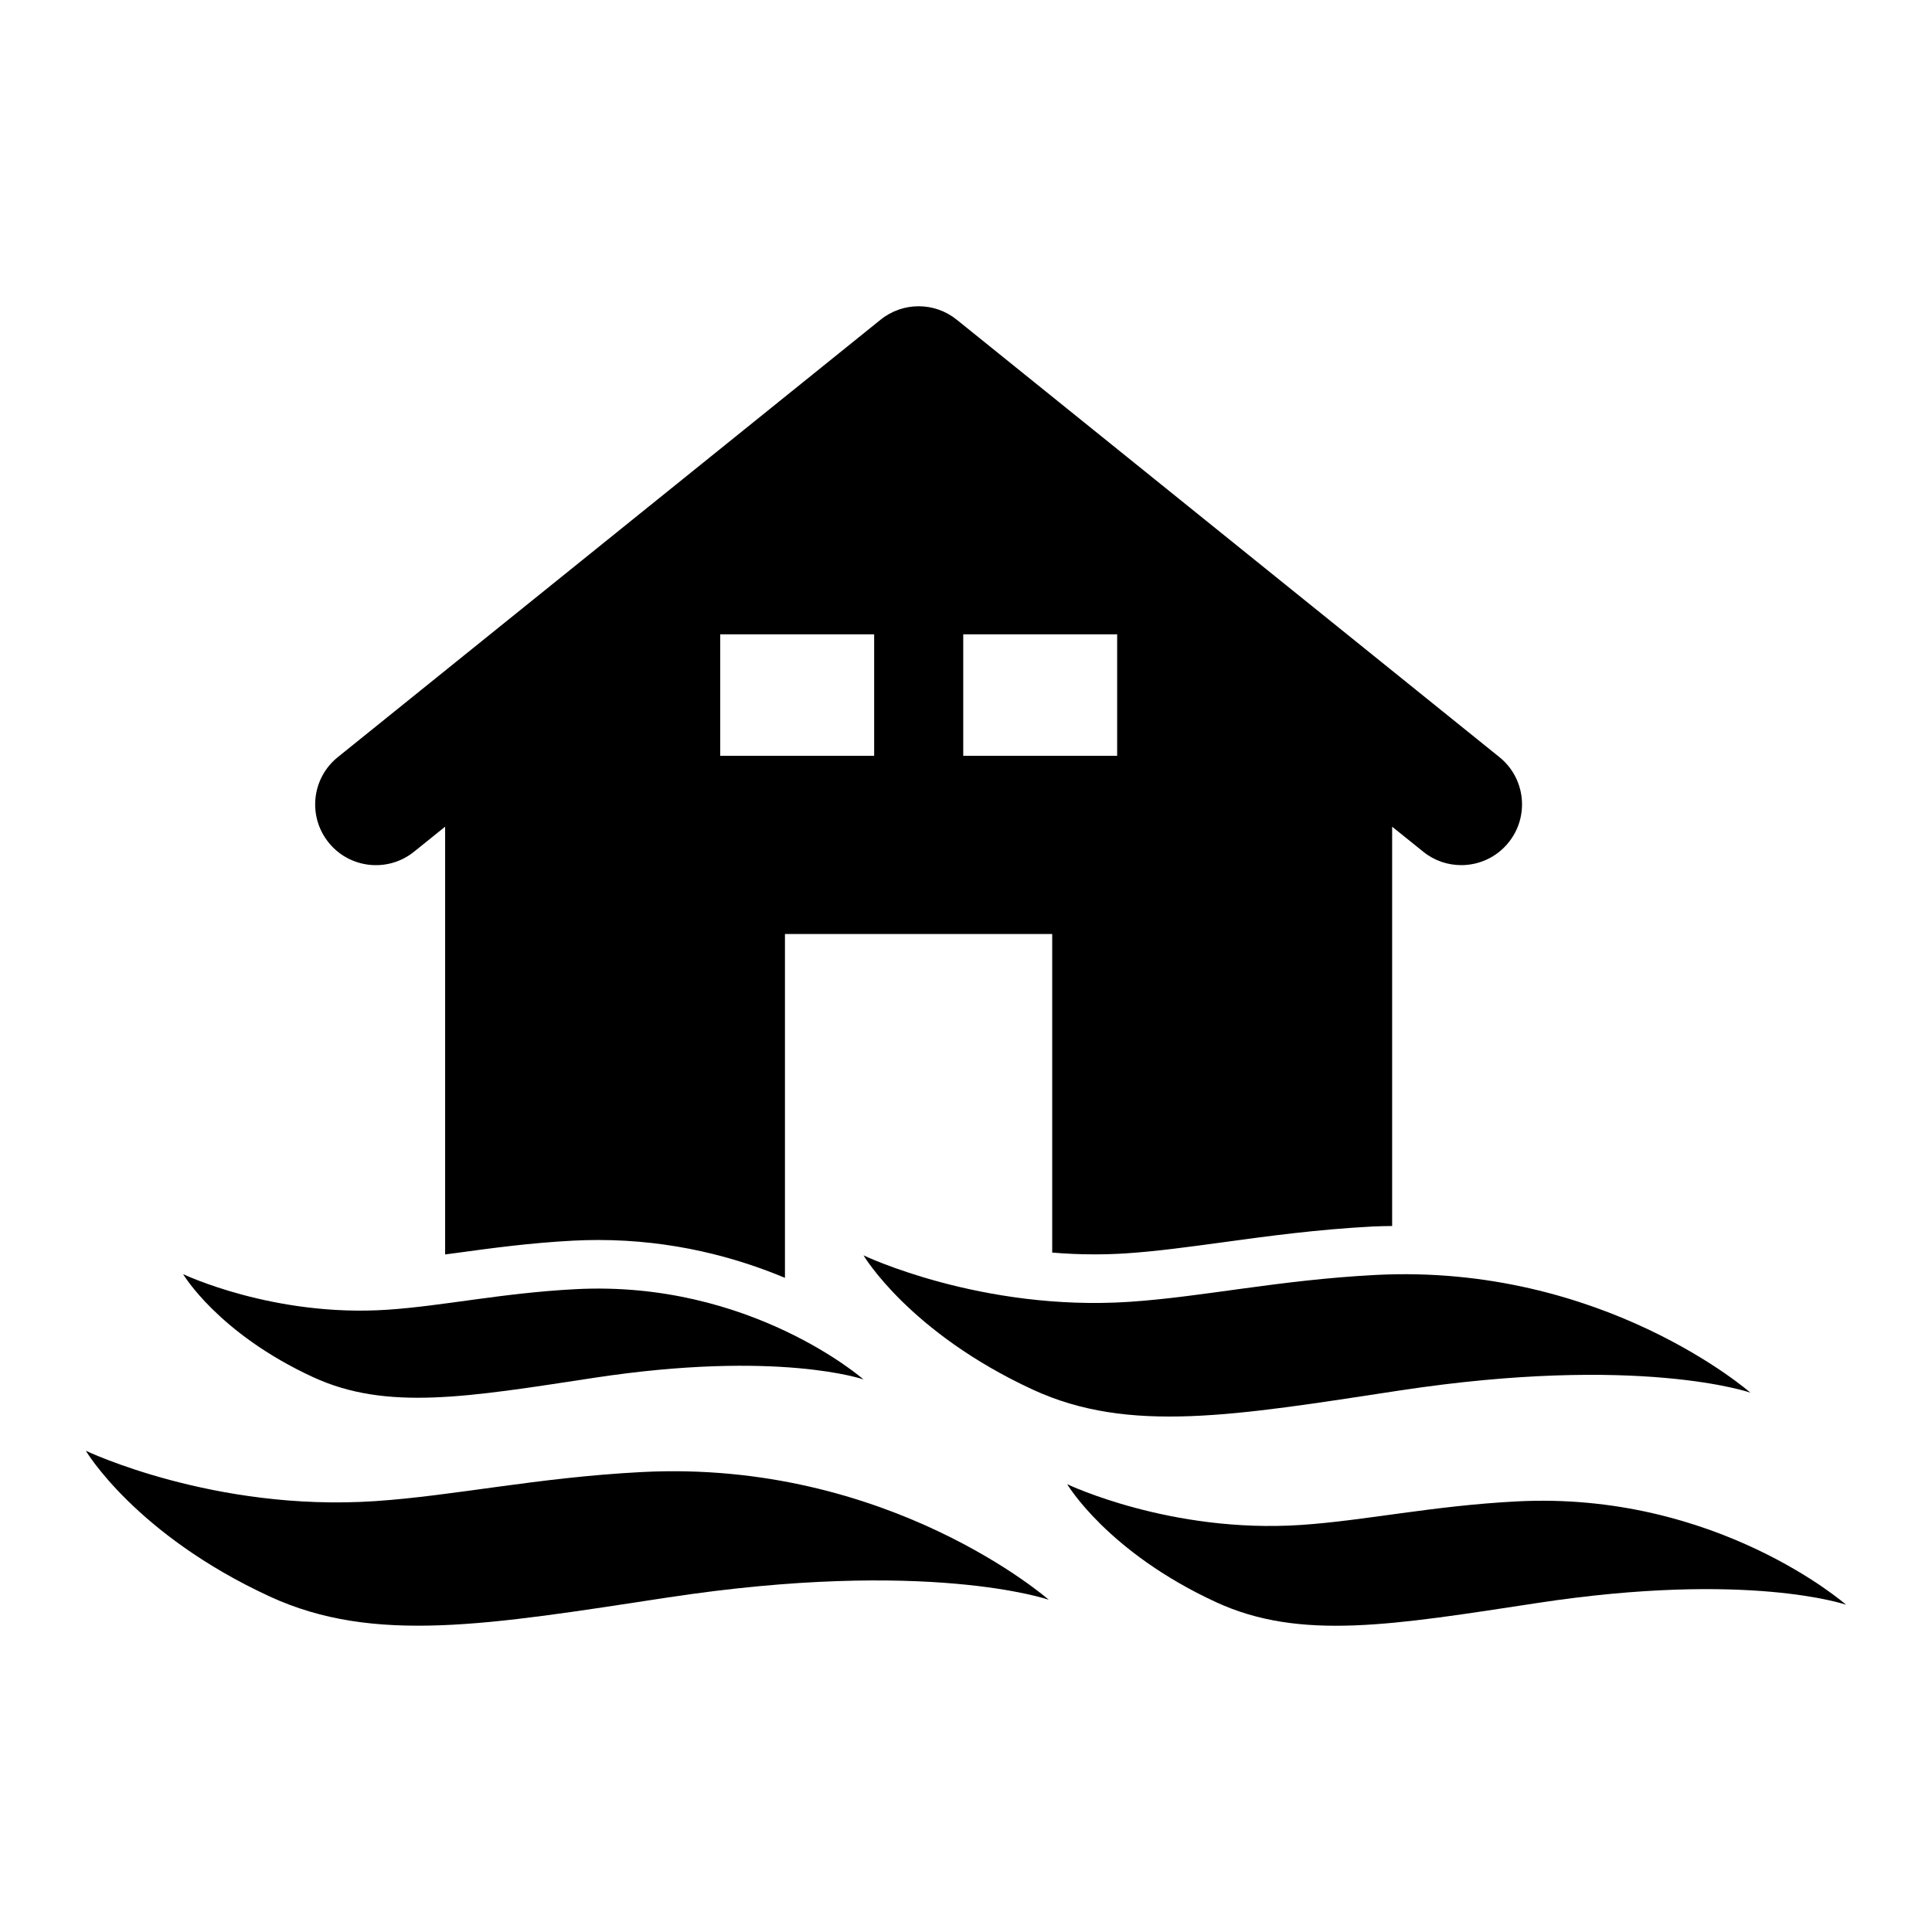
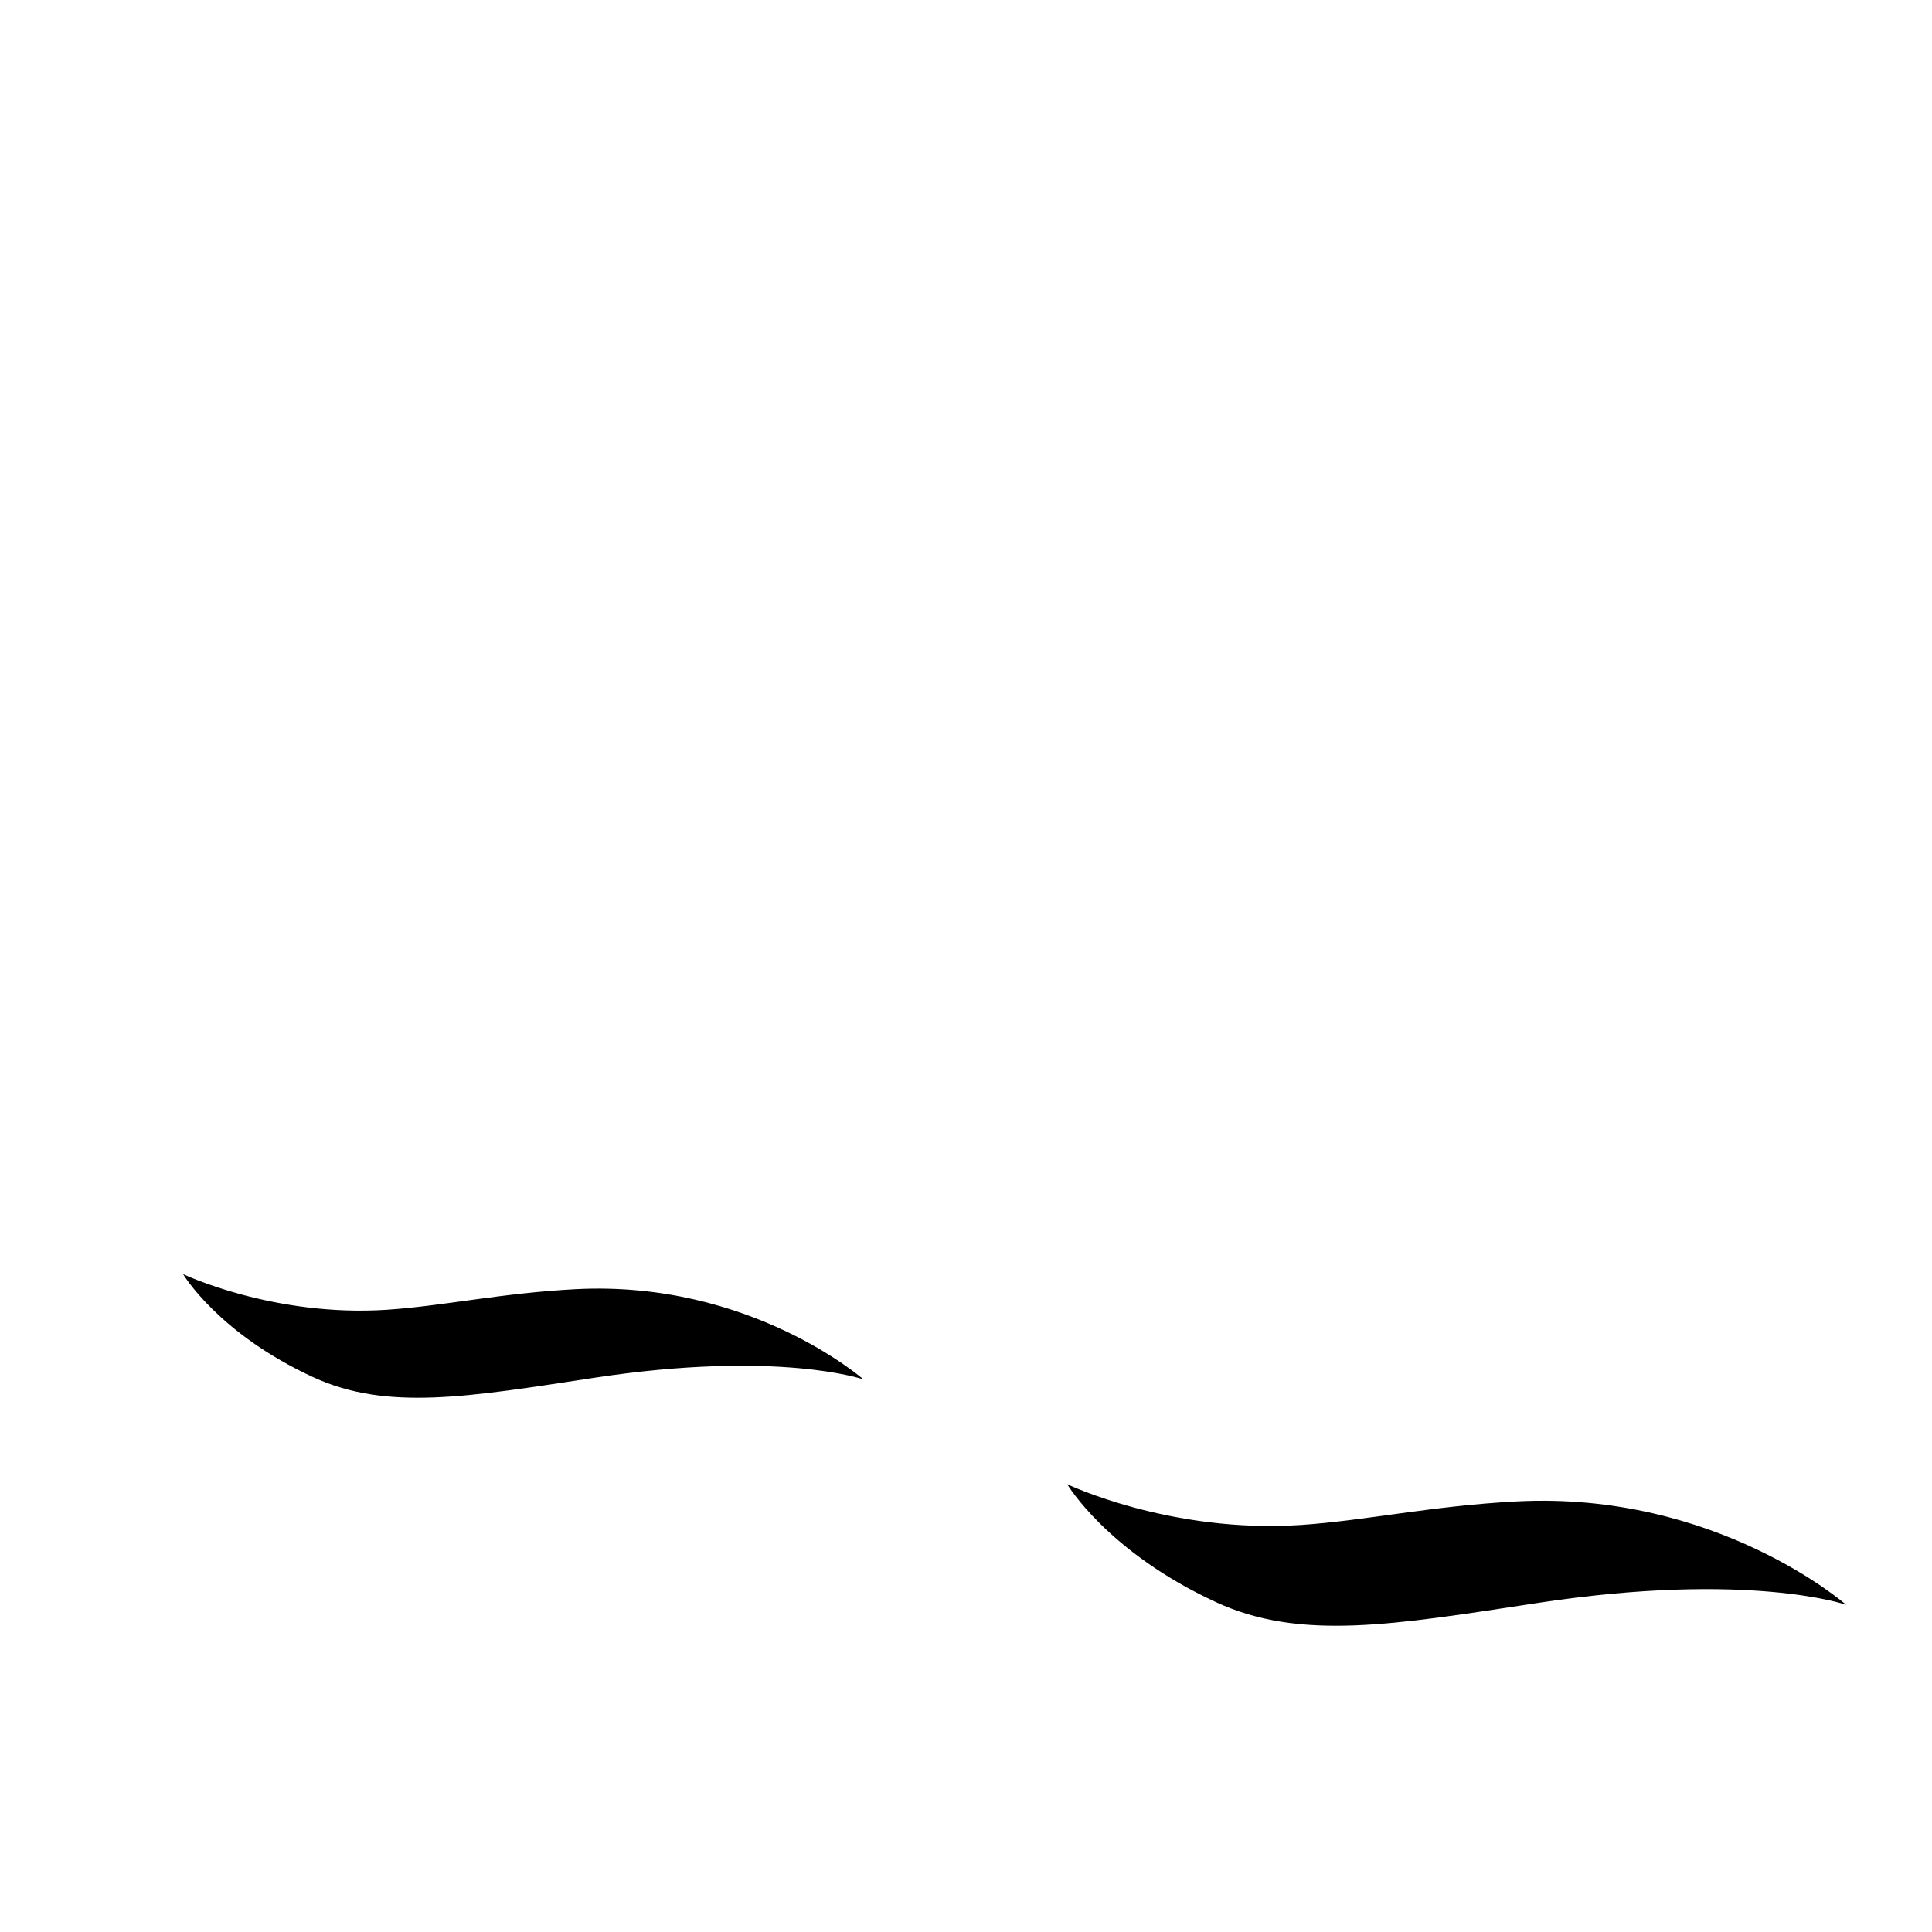
<svg xmlns="http://www.w3.org/2000/svg" fill="#000000" width="800px" height="800px" version="1.1" viewBox="144 144 512 512">
  <g>
    <path d="m226.98 508.96c19.508 9.008 41 5.269 74.422 0.18 48.879-7.438 71.43 0.422 71.43 0.422s-29.996-26.32-76.258-23.922c-19.578 1.02-35.055 4.453-49.926 5.453-30.18 2.016-54.129-9.441-54.129-9.441 0 0.004 9.25 15.684 34.461 27.309z" />
-     <path d="m314.03 534.11c-27.73 1.441-49.625 6.297-70.664 7.707-42.723 2.852-76.621-13.352-76.621-13.352s13.098 22.188 48.777 38.641c27.609 12.734 58.039 7.465 105.32 0.262 69.184-10.539 101.09 0.586 101.09 0.586 0.004 0-42.43-37.238-107.89-33.844z" />
    <path d="m545.95 541.89c-22.441 1.16-40.145 5.098-57.184 6.238-34.562 2.309-61.949-10.801-61.949-10.801s10.59 17.945 39.449 31.266c22.34 10.309 46.934 6.035 85.195 0.211 55.973-8.523 81.777 0.473 81.777 0.473s-34.34-30.137-87.289-27.387z" />
-     <path d="m253.74 369.7 8.223-6.621v113.36c1.109-0.152 2.168-0.273 3.293-0.434 8.988-1.23 19.176-2.621 30.652-3.223 2.246-0.109 4.445-0.172 6.609-0.172 19.789 0 36.555 4.613 49.504 10.035v-91.129h70.824v84.43c3.598 0.301 7.324 0.473 11.156 0.473 2.769 0 5.613-0.082 8.504-0.273 8.133-0.543 16.645-1.715 25.676-2.941 11.629-1.594 24.816-3.394 39.609-4.172 1.742-0.09 3.426-0.102 5.141-0.133v-105.82l8.23 6.621c2.973 2.41 6.531 3.566 10.098 3.566 4.695 0 9.352-2.055 12.523-5.996 5.582-6.922 4.504-17.059-2.43-22.633l-143.8-115.91c-5.894-4.758-14.309-4.758-20.191 0l-143.84 115.92c-6.922 5.57-8.012 15.707-2.43 22.633 5.57 6.922 15.73 8.008 22.641 2.426zm145.53-57.605h40.789v32.195h-40.789zm-64.406 0h40.797v32.195h-40.797z" />
-     <path d="m508.48 481.88c-25.531 1.328-45.715 5.812-65.082 7.113-39.359 2.621-70.562-12.312-70.562-12.312s12.062 20.445 44.918 35.609c25.422 11.73 53.445 6.871 97.012 0.23 63.723-9.703 93.094 0.543 93.094 0.543s-39.086-34.309-99.379-31.184z" />
  </g>
</svg>